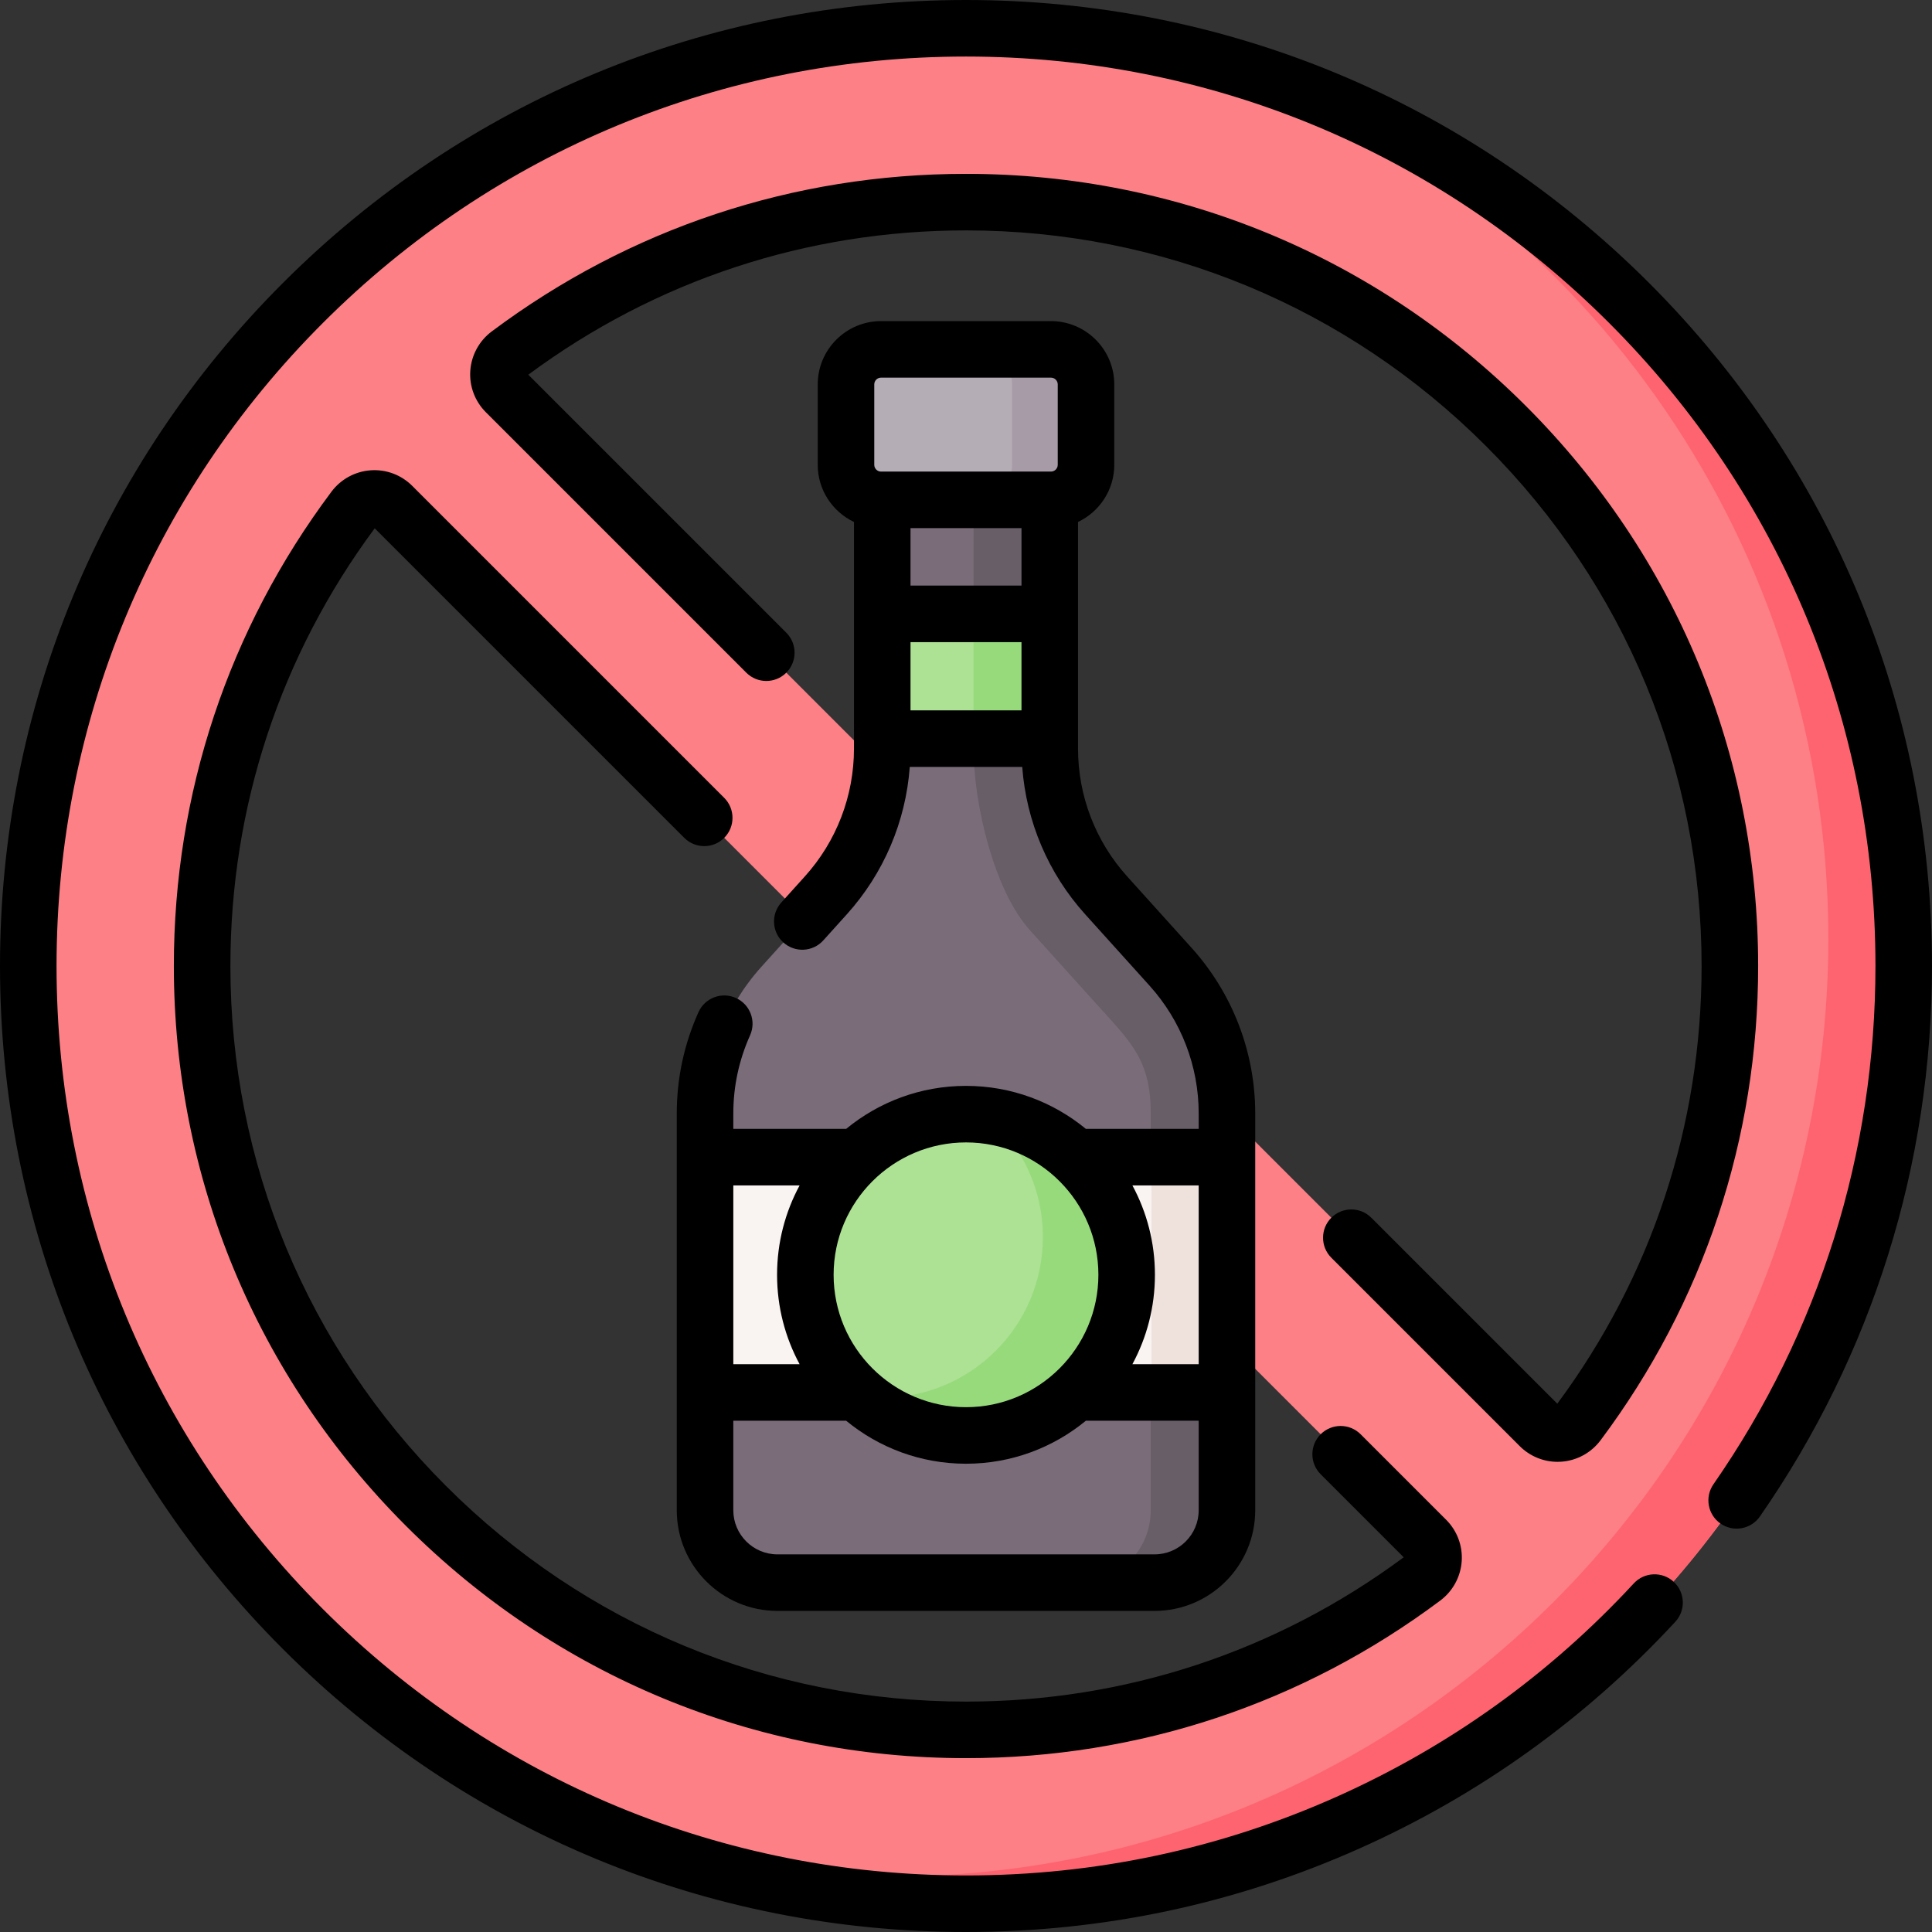
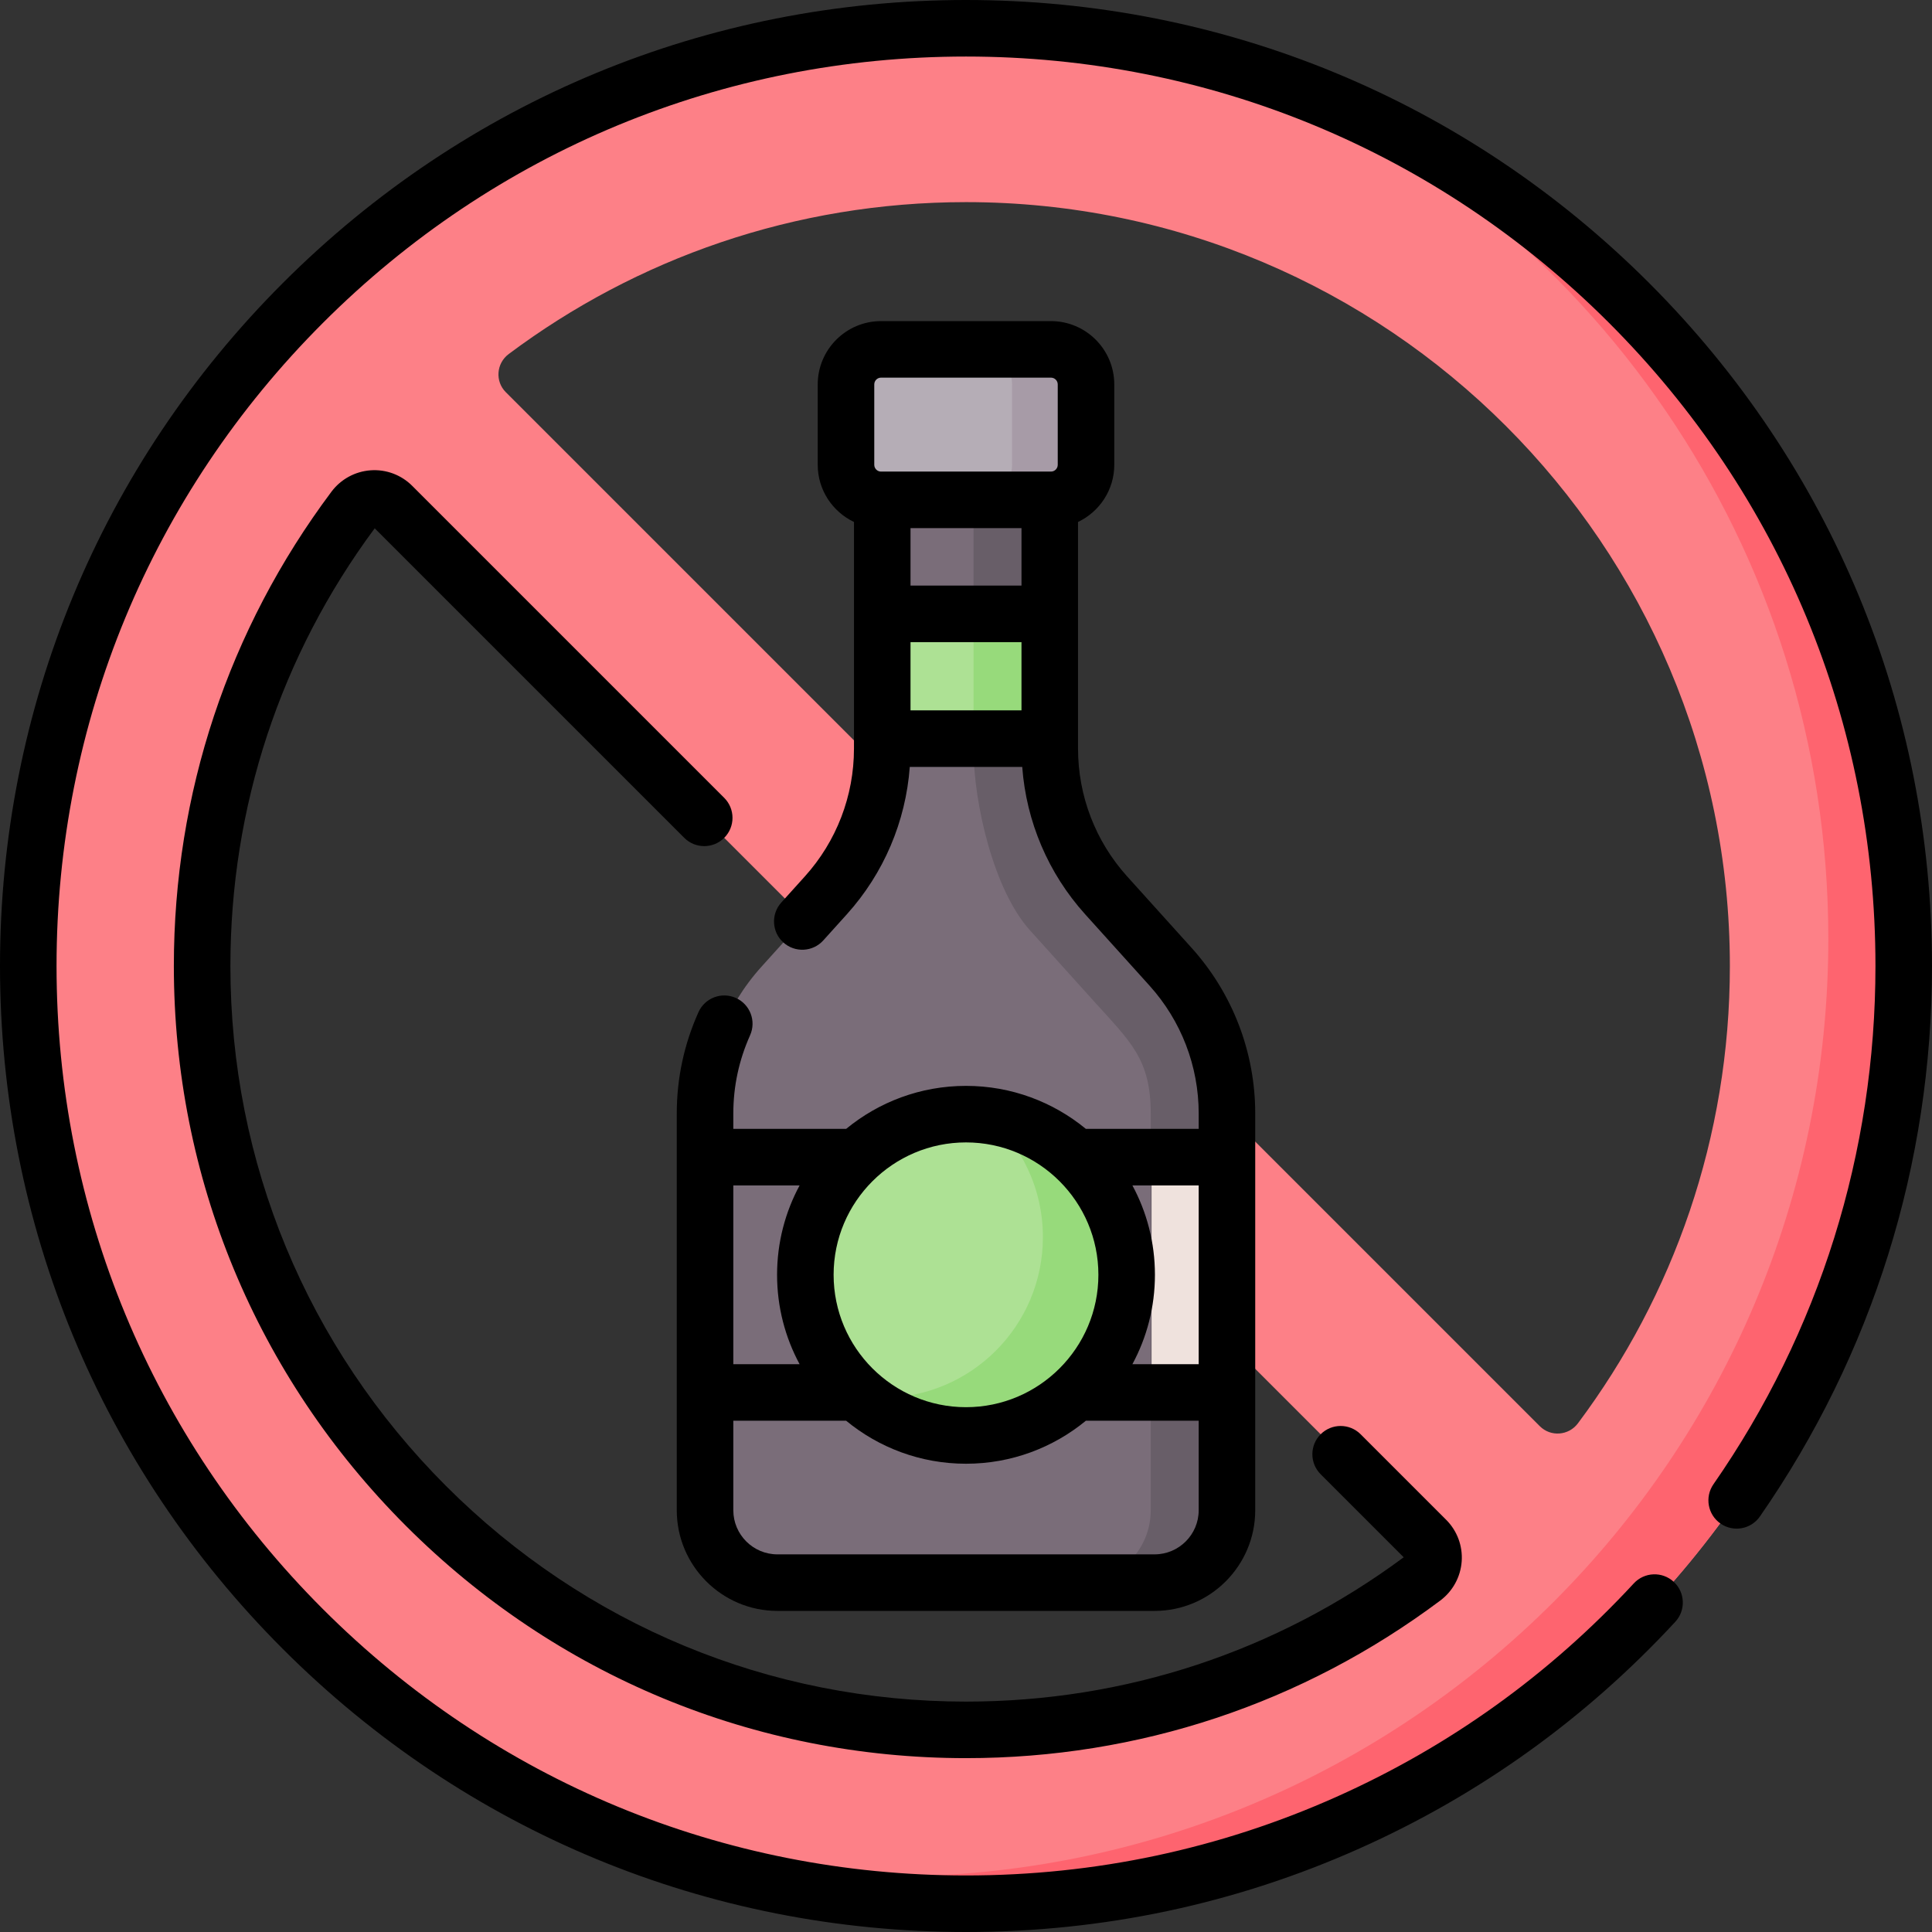
<svg xmlns="http://www.w3.org/2000/svg" id="Capa_1" enable-background="new 0 0 512 512" height="512" viewBox="0 0 512 512" width="512">
  <rect x="0" y="0" width="512" height="512" fill="#333333" stroke="none" />
  <g>
    <g>
      <g>
        <path d="m7.494 256c0 137.244 111.262 248.506 248.506 248.506s248.505-111.262 248.505-248.506-111.261-248.506-248.505-248.506-248.506 111.262-248.506 248.506zm410.672 121.197c-2.449 3.273-7.211 3.649-10.101.759l-274.022-274.021c-2.89-2.89-2.513-7.653.759-10.101 33.793-25.285 75.746-40.268 121.194-40.269 111.68-.002 202.439 90.756 202.438 202.436 0 45.449-14.983 87.403-40.268 121.196zm-364.601-121.199c0-45.449 14.984-87.402 40.269-121.196 2.449-3.273 7.211-3.649 10.101-.759l274.021 274.021c2.89 2.89 2.513 7.653-.759 10.101-33.793 25.285-75.747 40.268-121.195 40.268-111.679.003-202.438-90.755-202.437-202.435z" fill="#fd8087" />
      </g>
      <g>
        <path d="m330.54 18.872c90.364 37.2 153.986 126.126 153.986 229.905 0 137.244-111.262 248.506-248.506 248.506-25.912 0-50.886-3.966-74.371-11.318 29.089 11.947 60.955 18.54 94.35 18.54 137.244 0 248.506-111.262 248.506-248.506 0-111.271-73.142-205.47-173.965-237.127z" fill="#fe646f" />
      </g>
    </g>
    <g>
      <g>
        <path d="m278.514 132.467h-45.028c-5.13 0-9.289-4.159-9.289-9.289v-21.302c0-5.13 4.159-9.289 9.289-9.289h45.028c5.13 0 9.289 4.159 9.289 9.289v21.302c0 5.13-4.159 9.289-9.289 9.289z" fill="#b5adb6" />
      </g>
      <g>
        <path d="m287.806 101.874v21.307c0 5.124-4.166 9.29-9.29 9.29h-19.599c5.135 0 9.29-4.166 9.29-9.29v-21.307c0-5.125-4.156-9.29-9.29-9.29h19.599c5.124 0 9.29 4.165 9.29 9.29z" fill="#a79ba7" />
      </g>
      <g>
        <path d="m278.197 198.381v-65.914h-44.394v65.914c0 14.371-5.328 28.232-14.953 38.904l-17.053 18.906c-9.626 10.671-14.953 24.532-14.953 38.904v105.139c0 10.594 8.588 19.181 19.181 19.181h99.95c10.594 0 19.181-8.588 19.181-19.181v-105.14c0-14.371-5.328-28.232-14.953-38.904l-17.053-18.906c-9.625-10.671-14.953-24.532-14.953-38.903z" fill="#7a6d79" />
      </g>
      <g>
        <path d="m325.156 295.099v105.138c0 10.589-8.591 19.18-19.18 19.18h-20.199c10.589 0 19.18-8.591 19.18-19.18v-105.138c0-14.375-5.324-18.977-14.954-29.646l-17.052-18.91c-9.63-10.669-14.954-33.787-14.954-48.162v-65.91h20.199v65.91c0 14.375 5.324 28.23 14.954 38.899l17.052 18.91c9.63 10.669 14.954 24.534 14.954 38.909z" fill="#685e68" />
      </g>
      <g>
        <path d="m233.803 162.682h44.394v33.066h-44.394z" fill="#ade194" />
      </g>
      <g>
        <path d="m257.998 162.682h20.199v33.066h-20.199z" fill="#97da7b" />
      </g>
      <g>
-         <path d="m186.843 306.654h138.313v62.362h-138.313z" fill="#f9f3f1" />
-       </g>
+         </g>
      <g>
        <path d="m305.177 306.654h19.979v62.362h-19.979z" fill="#efe2dd" />
      </g>
      <g>
        <circle cx="256" cy="337.835" fill="#ade194" r="42.577" />
      </g>
      <g>
        <path d="m298.574 337.833c0 23.515-19.06 42.575-42.575 42.575-10.649 0-20.378-3.906-27.84-10.359 1.848.24 3.726.37 5.644.37 23.515 0 42.575-19.06 42.575-42.575 0-12.866-5.704-24.404-14.734-32.216 20.848 2.757 36.93 20.608 36.93 42.205z" fill="#97da7b" />
      </g>
      <g>
        <path d="m437.019 74.981c-48.352-48.352-112.639-74.981-181.019-74.981s-132.667 26.629-181.019 74.981c-48.353 48.352-74.981 112.639-74.981 181.019s26.628 132.667 74.981 181.019c48.352 48.352 112.639 74.981 181.019 74.981 36.319 0 71.416-7.453 104.316-22.15 31.779-14.197 59.926-34.404 83.657-60.06 2.81-3.037 2.625-7.777-.413-10.587s-7.778-2.625-10.587.413c-22.348 24.16-48.85 43.188-78.769 56.554-30.964 13.833-64.005 20.846-98.204 20.846-64.378 0-124.902-25.07-170.424-70.592s-70.592-106.046-70.592-170.424 25.07-124.902 70.592-170.424 106.046-70.592 170.424-70.592 124.902 25.07 170.424 70.592 70.592 106.046 70.592 170.424c0 49.418-14.845 96.909-42.931 137.339-2.361 3.398-1.52 8.067 1.878 10.427 3.399 2.36 8.068 1.52 10.427-1.879 29.839-42.951 45.61-93.399 45.61-145.887 0-68.38-26.629-132.667-74.981-181.019z" />
-         <path d="m412.771 387.399c.337 0 .674-.012 1.013-.036 4.119-.295 7.903-2.364 10.381-5.677 27.321-36.514 41.761-79.975 41.762-125.684 0-56.015-21.853-108.716-61.534-148.396s-92.382-61.533-148.396-61.532c-45.709.001-89.169 14.442-125.682 41.762-3.313 2.479-5.383 6.262-5.678 10.38-.294 4.097 1.204 8.112 4.109 11.017l69.036 69.037c2.926 2.926 7.67 2.926 10.595 0 2.926-2.926 2.926-7.67 0-10.595l-68.373-68.373c33.754-25.021 73.843-38.243 115.992-38.244 52.013-.001 100.951 20.293 137.801 57.143s57.145 85.789 57.145 137.801c-.001 42.15-13.223 82.24-38.245 115.994l-49.284-49.284c-2.927-2.926-7.67-2.926-10.596 0s-2.926 7.67 0 10.595l49.948 49.948c2.666 2.664 6.265 4.144 10.006 4.144z" />
        <path d="m109.232 128.746c-2.905-2.905-6.924-4.406-11.017-4.109-4.118.295-7.902 2.364-10.381 5.677-27.32 36.514-41.761 79.975-41.762 125.684 0 56.015 21.852 108.716 61.533 148.396 39.68 39.68 92.382 61.533 148.396 61.532 45.71 0 89.17-14.442 125.683-41.762 3.313-2.479 5.383-6.262 5.678-10.38.294-4.097-1.205-8.113-4.109-11.017l-22.672-22.673c-2.926-2.926-7.669-2.926-10.596 0-2.926 2.926-2.926 7.67 0 10.595l22.009 22.009c-33.754 25.022-73.842 38.243-115.992 38.244-52.012 0-100.951-20.293-137.801-57.143s-57.144-85.789-57.144-137.801c0-42.15 13.222-82.24 38.244-115.994l82.029 82.03c2.926 2.926 7.67 2.926 10.595 0 2.926-2.926 2.926-7.67 0-10.595z" />
        <path d="m198.774 274.37c1.695-3.775.009-8.209-3.766-9.904-3.775-1.696-8.209-.009-9.904 3.766-3.818 8.504-5.754 17.541-5.754 26.862v105.139c0 14.708 11.966 26.673 26.673 26.673h99.95c14.708 0 26.674-11.966 26.674-26.673v-105.139c0-16.253-5.996-31.851-16.882-43.922l-17.053-18.906c-8.399-9.311-13.024-21.345-13.024-33.885v-60.056c5.668-2.697 9.606-8.463 9.606-15.147v-21.302c0-9.253-7.528-16.781-16.781-16.781h-45.028c-9.253 0-16.781 7.528-16.781 16.781v21.302c0 6.684 3.937 12.45 9.606 15.147v60.057c0 12.54-4.625 24.574-13.025 33.885l-6.235 6.913c-2.771 3.073-2.527 7.81.545 10.582 3.073 2.771 7.81 2.528 10.582-.545l6.235-6.912c9.796-10.861 15.615-24.581 16.686-39.063h29.802c1.071 14.482 6.89 28.202 16.686 39.063l17.053 18.906c8.399 9.313 13.025 21.346 13.025 33.885v4.068h-29.9c-8.649-7.117-19.716-11.396-31.765-11.396s-23.116 4.279-31.765 11.396h-29.9v-4.068c.001-7.193 1.495-14.166 4.44-20.726zm71.931-86.114h-29.41v-18.082h29.41zm0-33.066h-29.41v-15.231h29.41zm9.606-32.013c0 .991-.806 1.797-1.797 1.797h-45.028c-.991 0-1.797-.806-1.797-1.797v-21.302c0-.991.806-1.797 1.797-1.797h45.028c.991 0 1.797.806 1.797 1.797zm37.354 277.056c0 6.445-5.244 11.689-11.69 11.689h-99.95c-6.445 0-11.689-5.244-11.689-11.689v-23.725h29.9c8.649 7.117 19.716 11.396 31.765 11.396s23.116-4.279 31.765-11.396h29.9v23.725zm-17.568-86.087h17.567v47.378h-17.567c3.806-7.057 5.971-15.124 5.971-23.689.001-8.564-2.164-16.632-5.971-23.689zm-44.097-11.396c19.346 0 35.085 15.739 35.085 35.085s-15.739 35.085-35.085 35.085-35.085-15.739-35.085-35.085c-.001-19.346 15.739-35.085 35.085-35.085zm-44.098 11.396c-3.806 7.057-5.971 15.125-5.971 23.689 0 8.565 2.165 16.632 5.971 23.689h-17.566v-47.378z" />
      </g>
    </g>
  </g>
</svg>